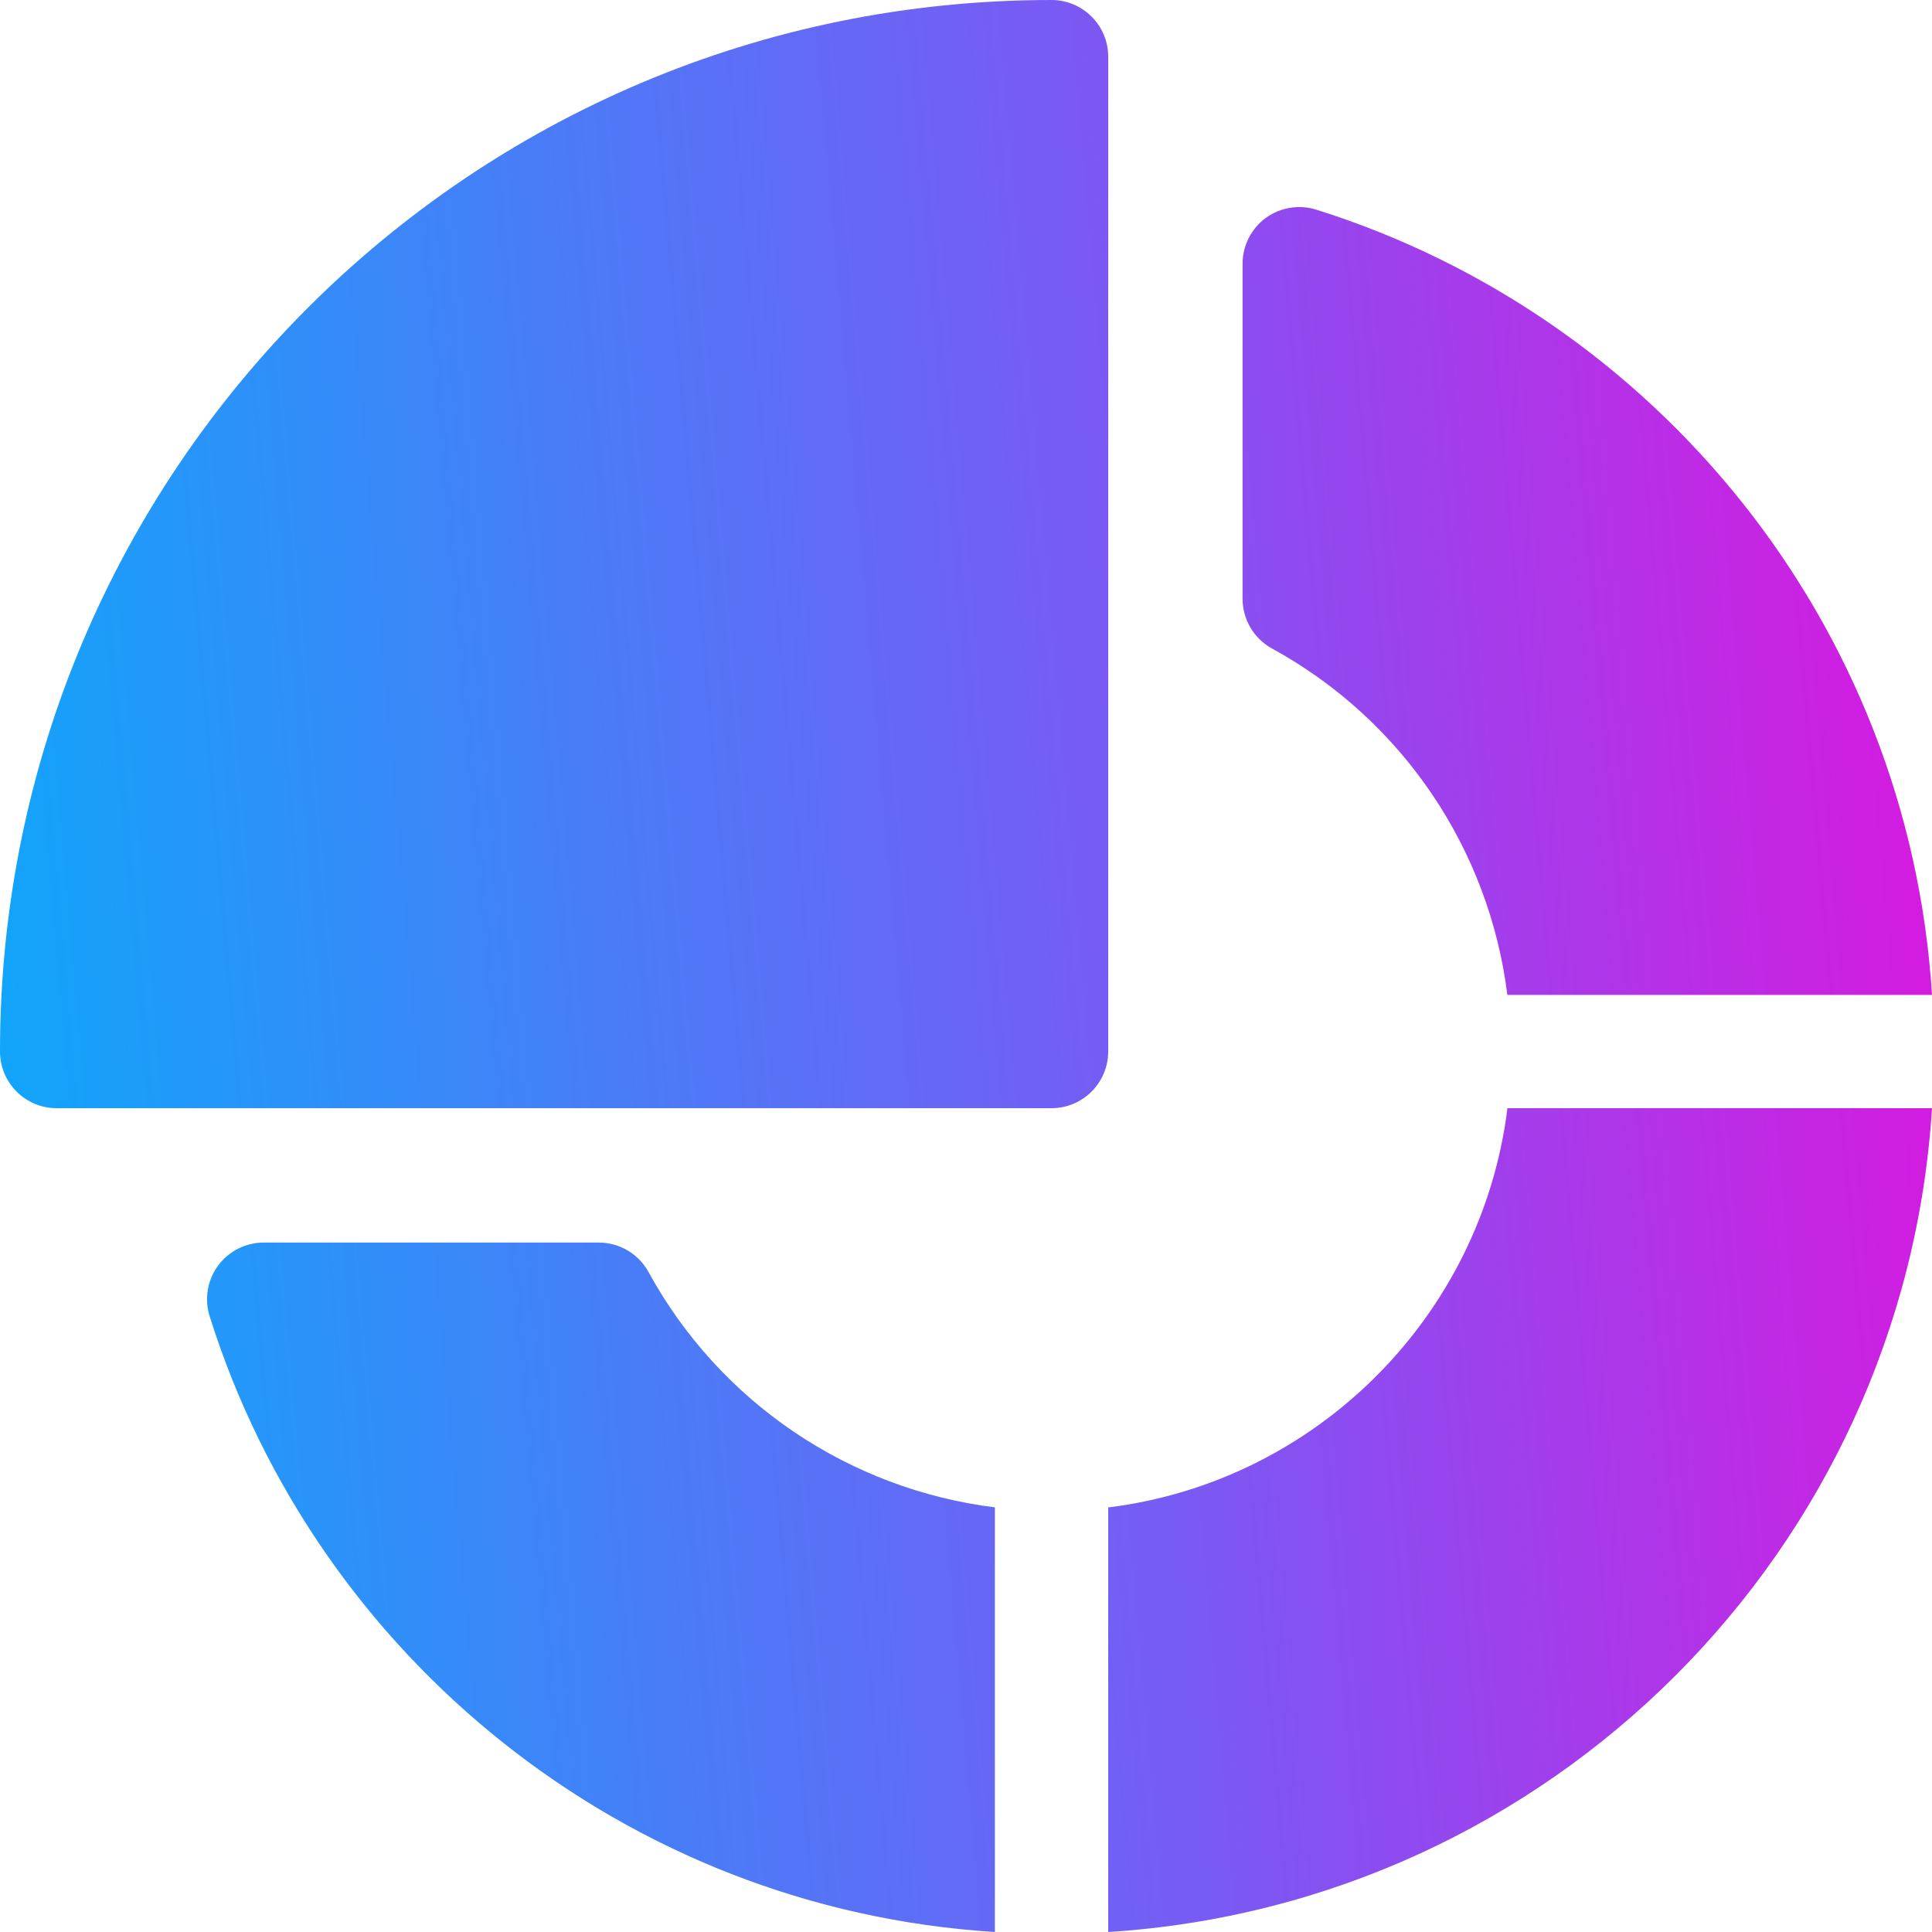
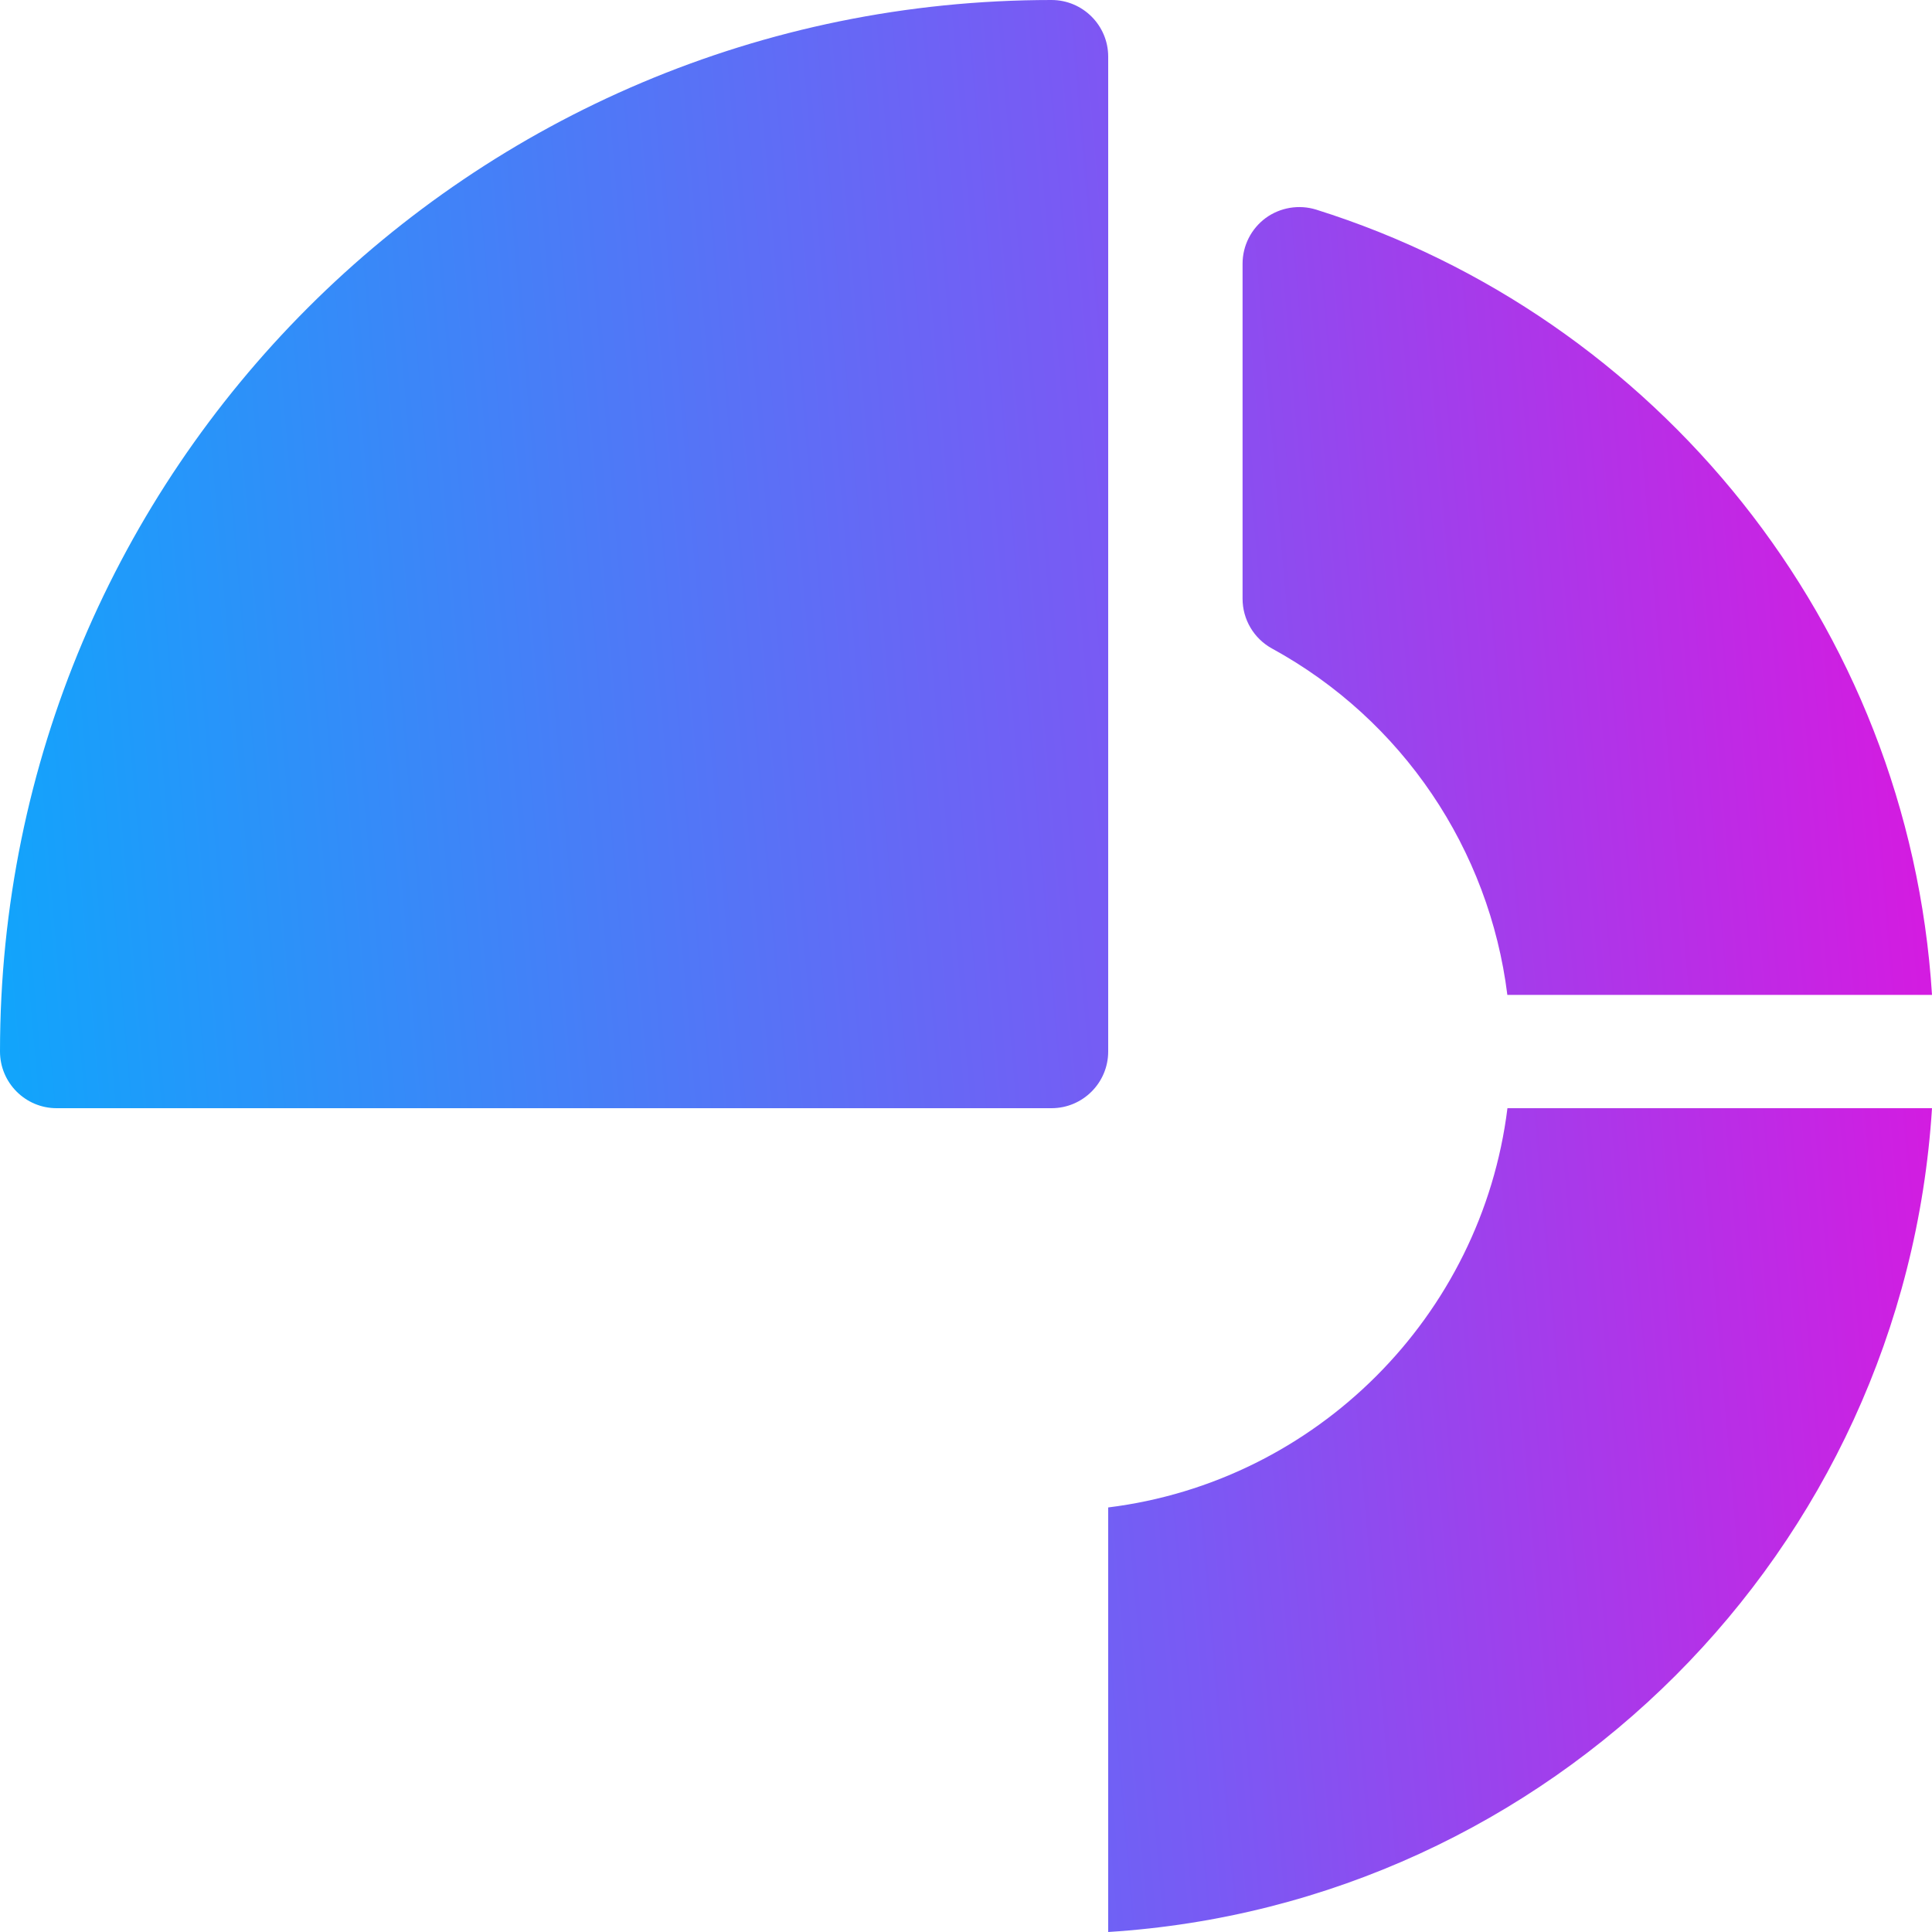
<svg xmlns="http://www.w3.org/2000/svg" width="20" height="20" viewBox="0 0 20 20" fill="none">
  <path d="M10.885 0C4.869 0 0 4.869 0 10.885C0 11.209 0.263 11.472 0.586 11.472H10.885C11.209 11.472 11.472 11.209 11.472 10.885V0.586C11.472 0.263 11.209 0 10.885 0Z" fill="url(#paint0_linear_700_360)" />
-   <path d="M6.713 13.167C6.61 12.98 6.413 12.863 6.198 12.863H2.73C2.543 12.863 2.368 12.952 2.257 13.102C2.147 13.253 2.114 13.447 2.17 13.625C3.275 17.143 6.461 19.759 10.299 20V15.604C8.794 15.417 7.453 14.52 6.713 13.167Z" fill="url(#paint1_linear_700_360)" />
  <path d="M13.625 2.17C13.447 2.115 13.253 2.147 13.102 2.257C12.952 2.368 12.863 2.543 12.863 2.73V6.198C12.863 6.413 12.98 6.61 13.167 6.713C14.52 7.453 15.417 8.794 15.604 10.299H20C19.758 6.453 17.135 3.272 13.625 2.17Z" fill="url(#paint2_linear_700_360)" />
  <path d="M15.605 11.472C15.338 13.626 13.626 15.338 11.472 15.605V20C16.048 19.712 19.711 16.054 20 11.472H15.605Z" fill="url(#paint3_linear_700_360)" />
  <defs>
    <linearGradient id="paint0_linear_700_360" x1="23.18" y1="10" x2="-3.42" y2="12.31" gradientUnits="userSpaceOnUse">
      <stop stop-color="#F703D9" />
      <stop offset="0.427" stop-color="#795AF4" />
      <stop offset="0.922" stop-color="#04AEFC" />
    </linearGradient>
    <linearGradient id="paint1_linear_700_360" x1="23.18" y1="10" x2="-3.42" y2="12.31" gradientUnits="userSpaceOnUse">
      <stop stop-color="#F703D9" />
      <stop offset="0.427" stop-color="#795AF4" />
      <stop offset="0.922" stop-color="#04AEFC" />
    </linearGradient>
    <linearGradient id="paint2_linear_700_360" x1="23.18" y1="10" x2="-3.42" y2="12.31" gradientUnits="userSpaceOnUse">
      <stop stop-color="#F703D9" />
      <stop offset="0.427" stop-color="#795AF4" />
      <stop offset="0.922" stop-color="#04AEFC" />
    </linearGradient>
    <linearGradient id="paint3_linear_700_360" x1="23.18" y1="10" x2="-3.42" y2="12.31" gradientUnits="userSpaceOnUse">
      <stop stop-color="#F703D9" />
      <stop offset="0.427" stop-color="#795AF4" />
      <stop offset="0.922" stop-color="#04AEFC" />
    </linearGradient>
  </defs>
</svg>